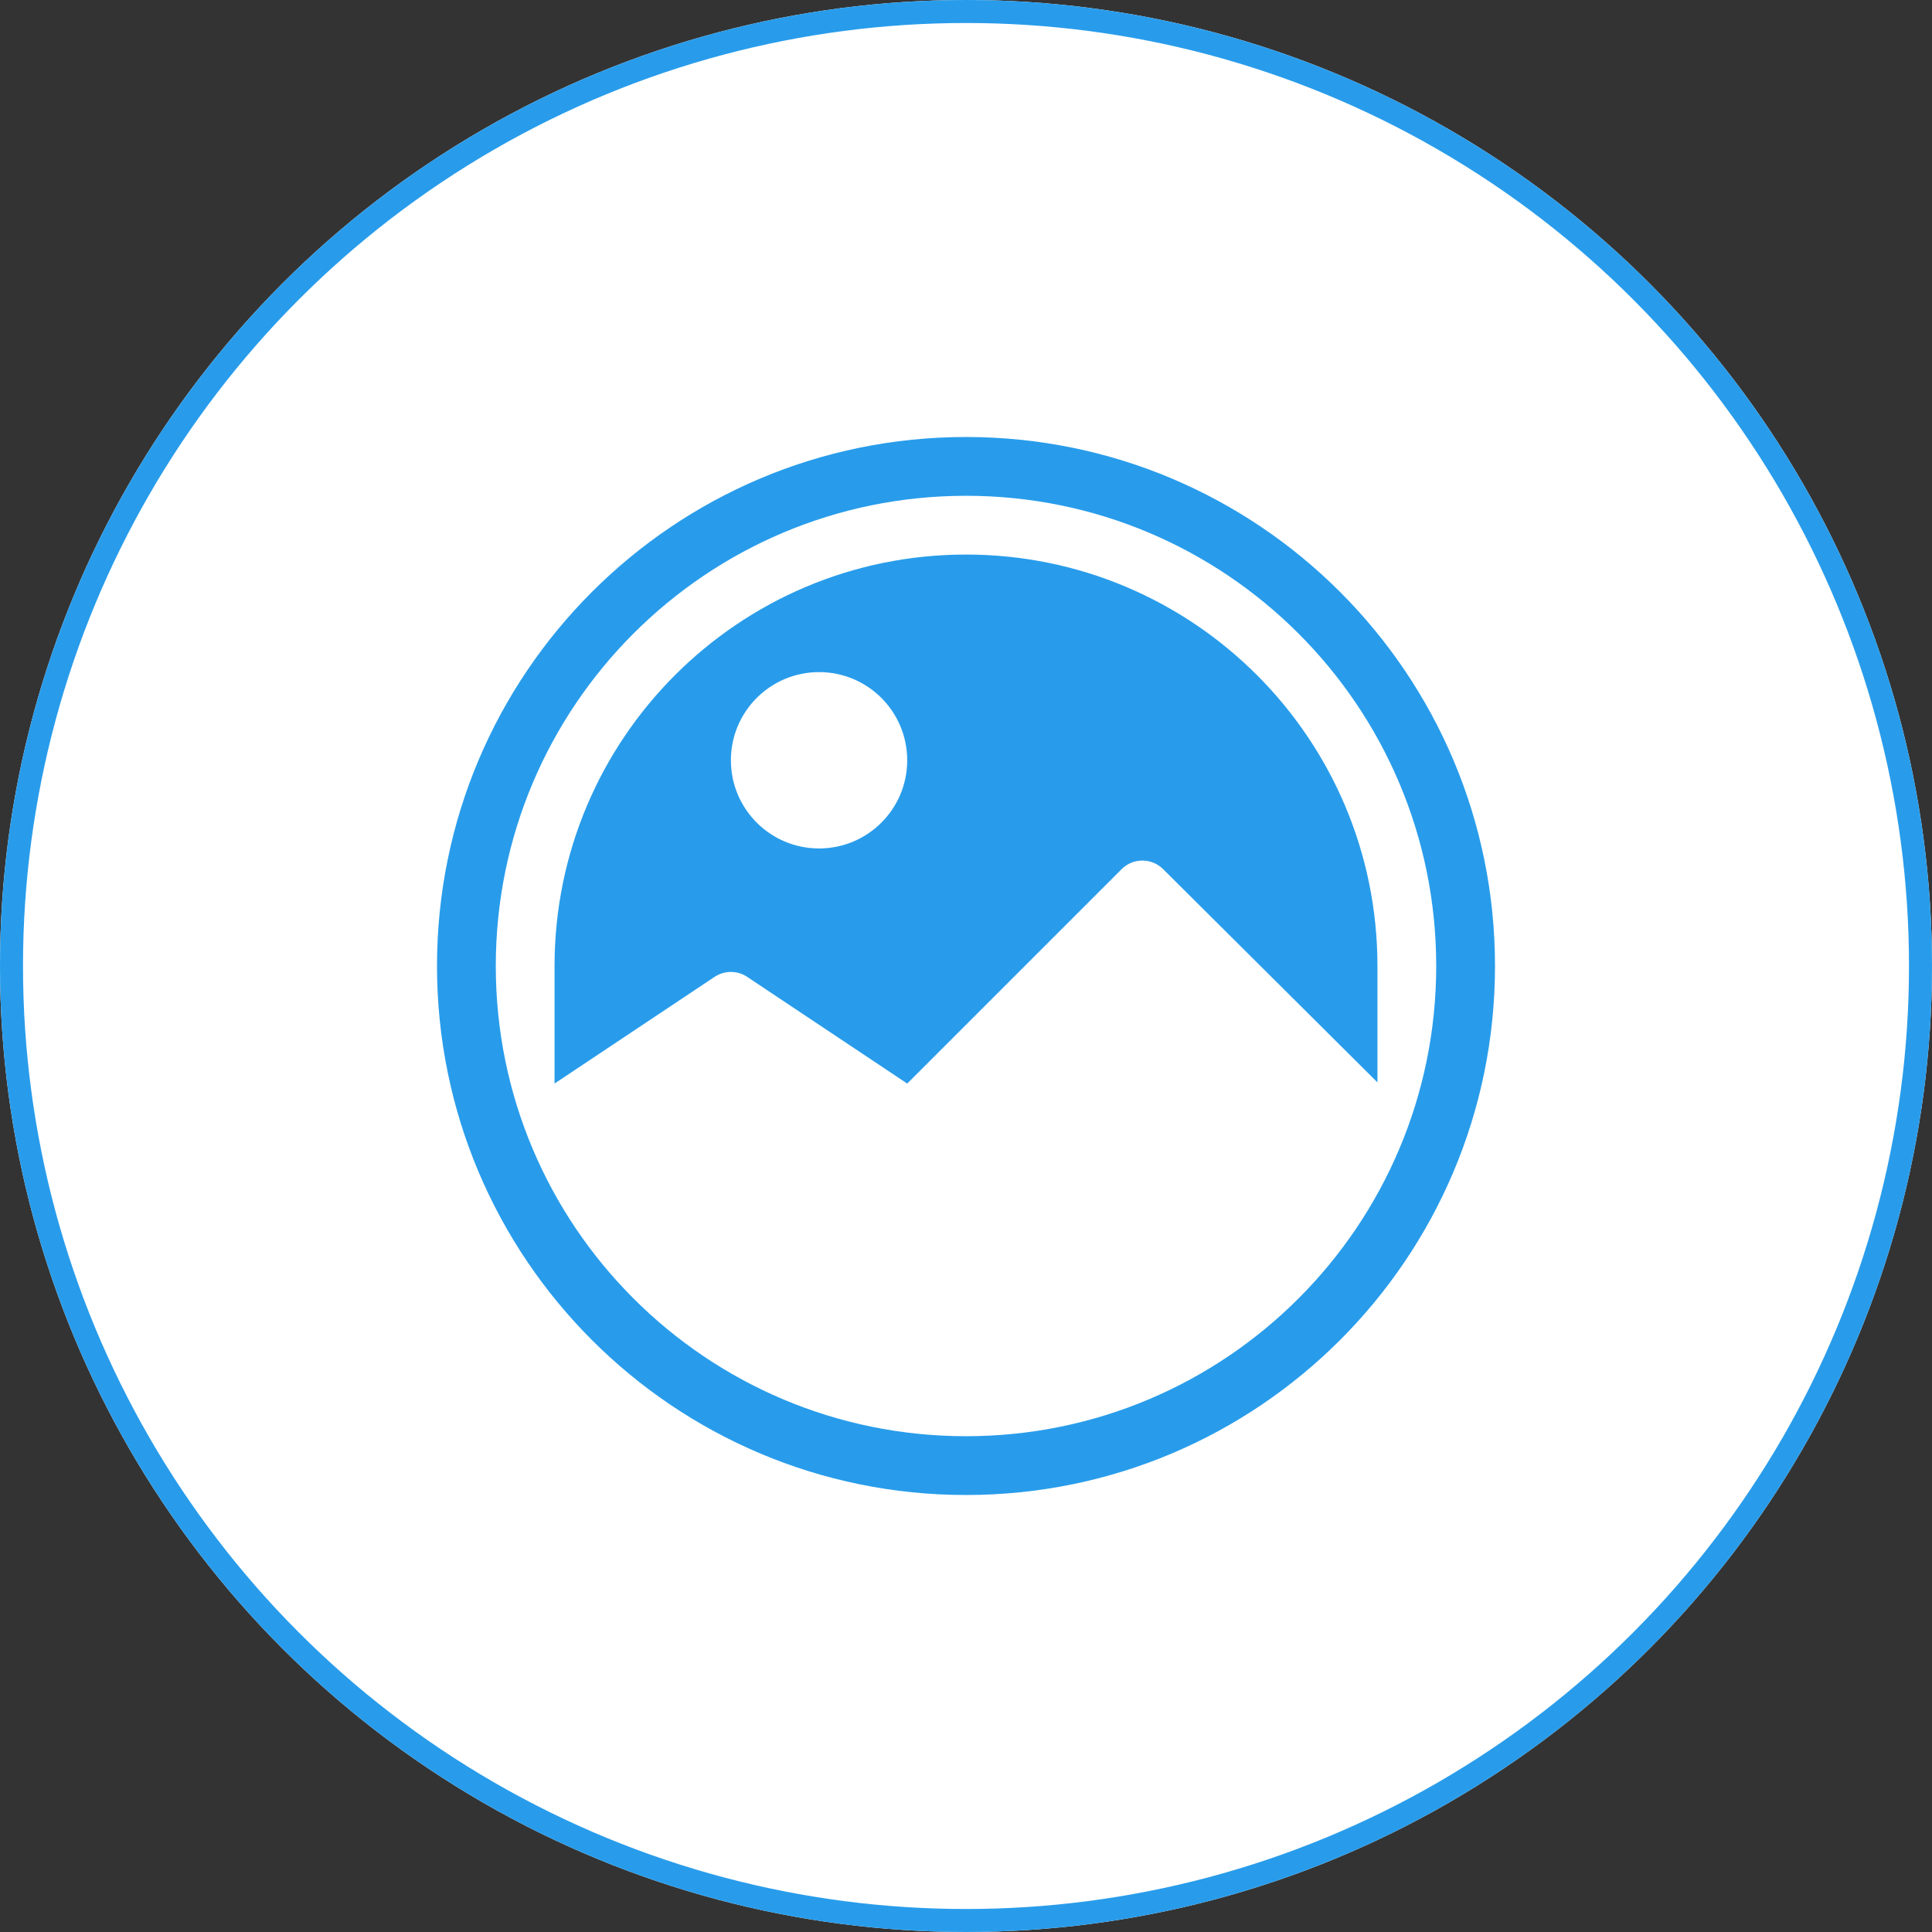
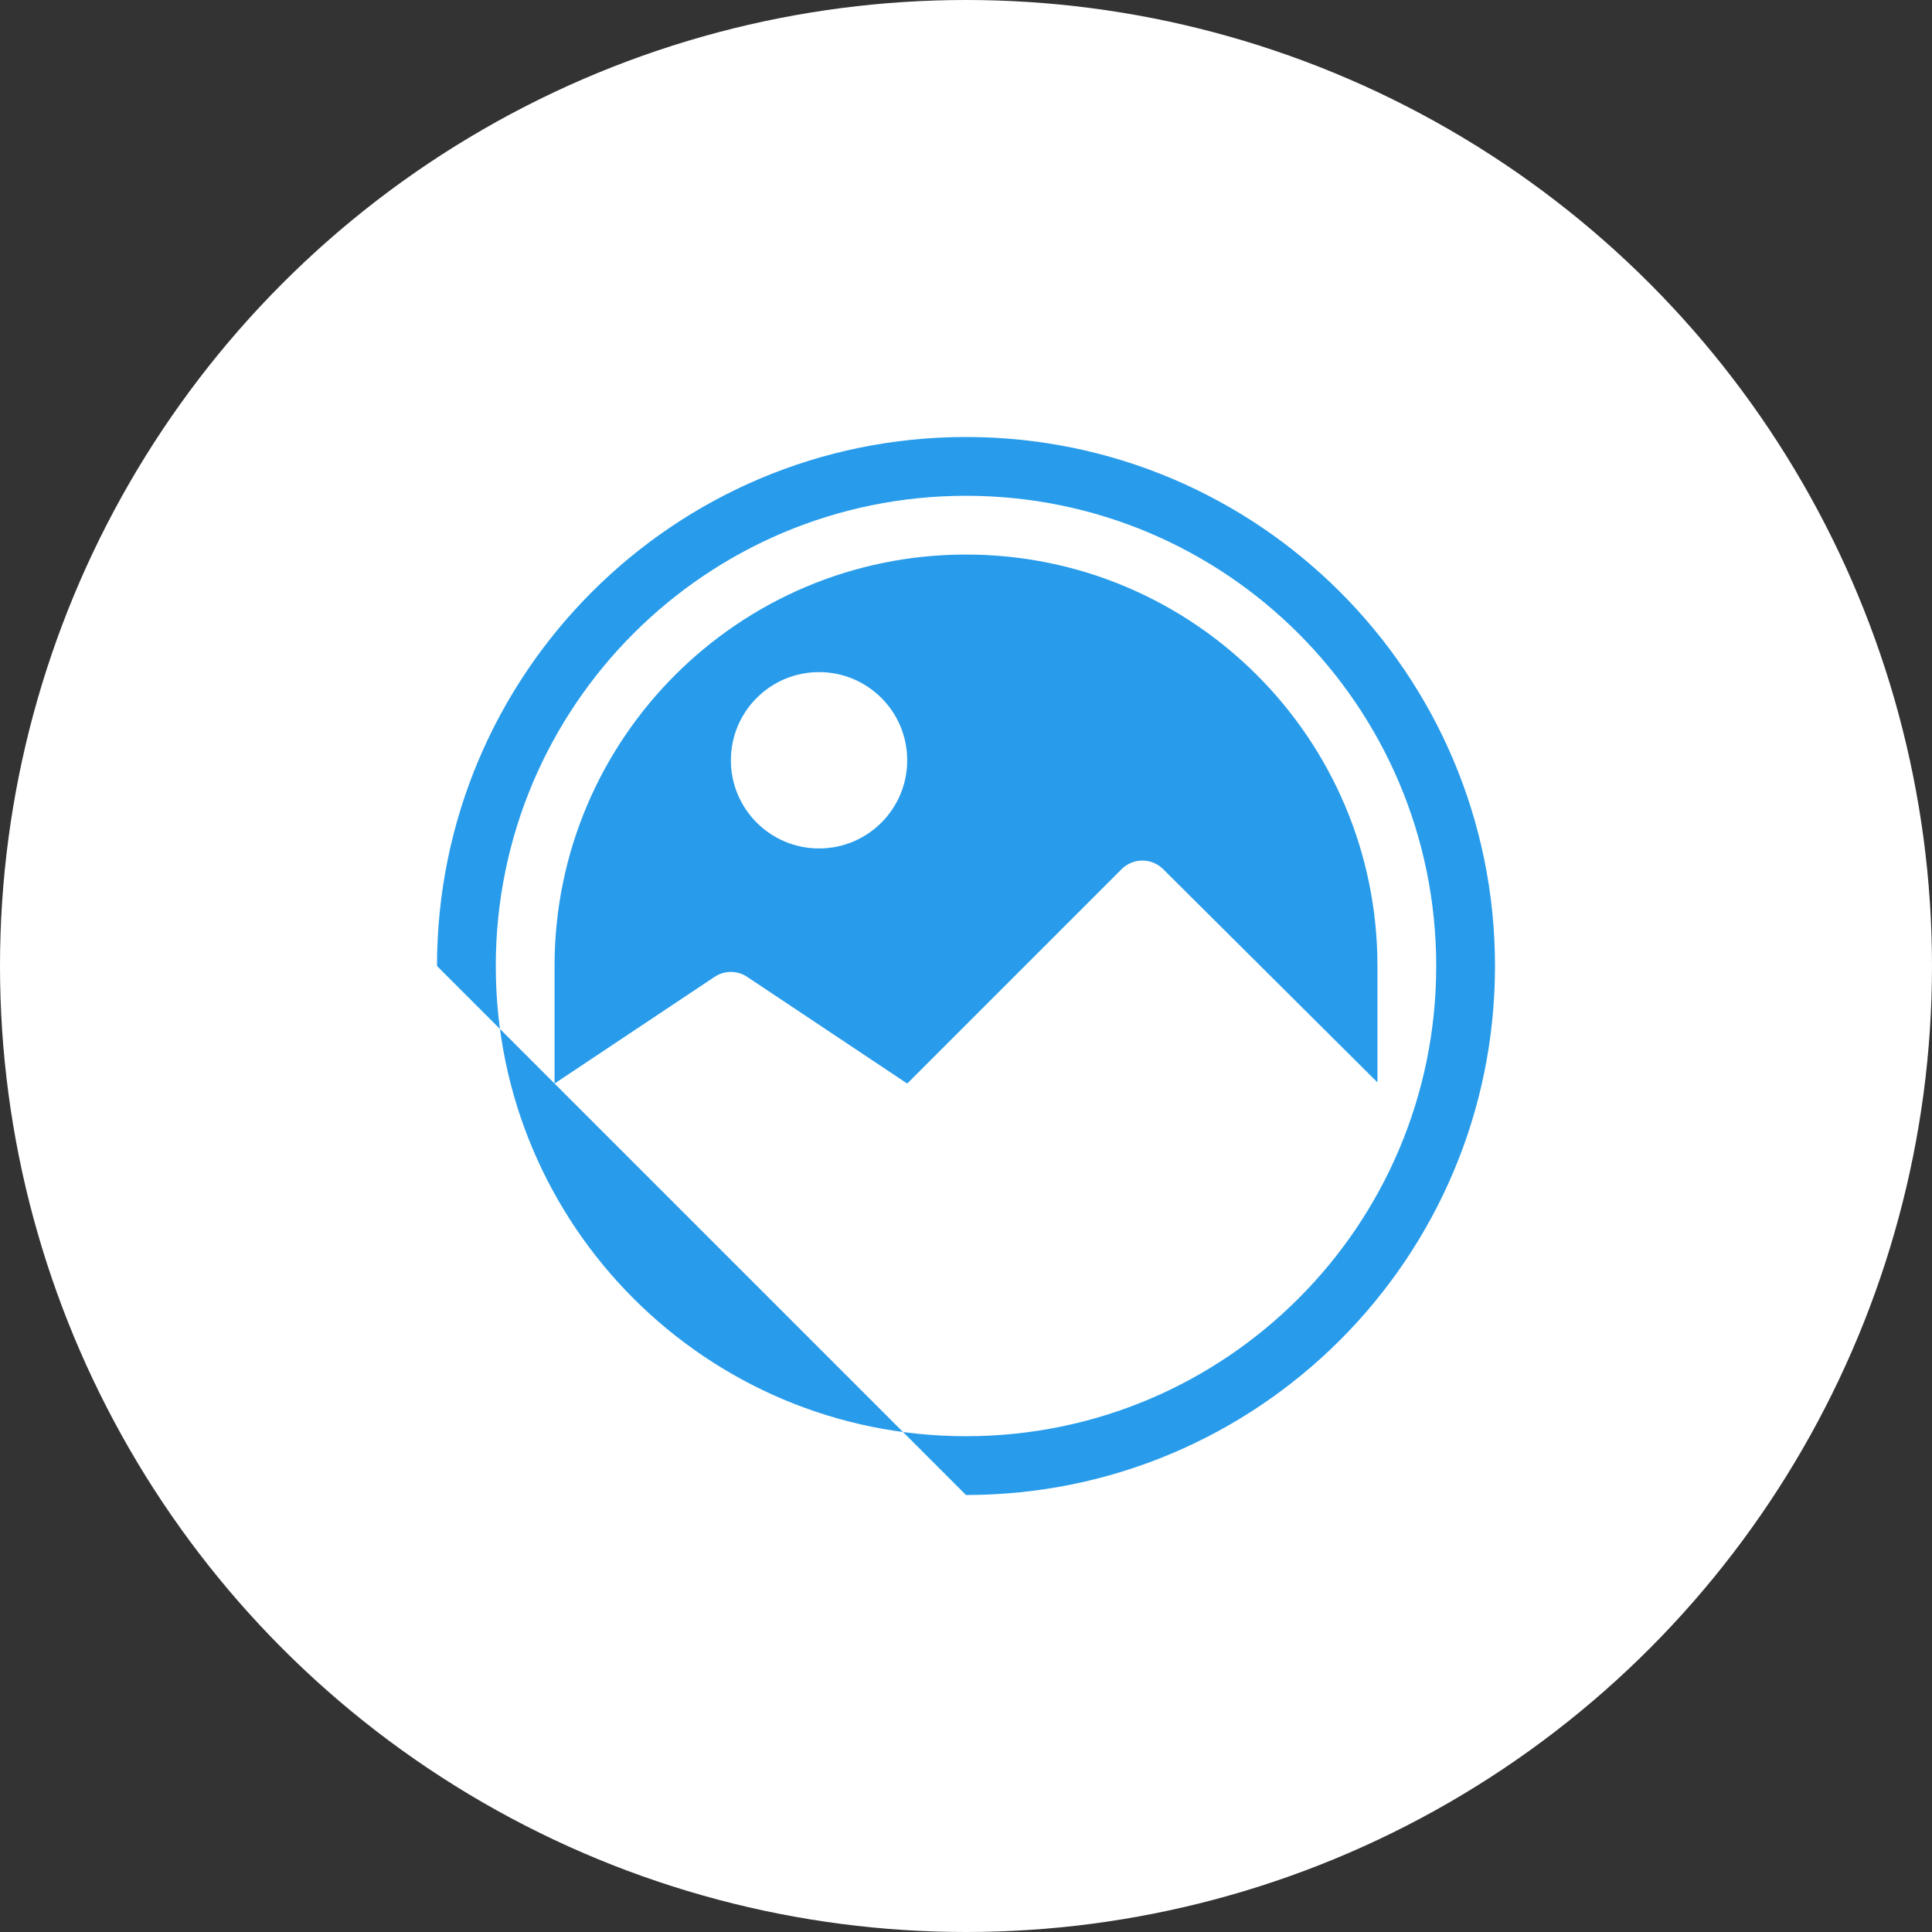
<svg xmlns="http://www.w3.org/2000/svg" xmlns:xlink="http://www.w3.org/1999/xlink" width="84px" height="84px" viewBox="0 0 84 84" version="1.1">
  <rect x="0" y="0" width="84" height="84" fill="#333333" stroke="none" />
  <title>D3E7833E-4D68-4DD6-9B13-9F2DAF6358C2</title>
  <desc>Created with sketchtool.</desc>
  <defs>
    <circle id="path-1" cx="42" cy="42" r="42" />
  </defs>
  <g id="Icons" stroke="none" stroke-width="1" fill="none" fill-rule="evenodd" transform="translate(-214, -908)">
    <g id="Stacked-Group-4" transform="translate(214, 110)">
      <g id="Group-3-Copy-14" transform="translate(0, 798)">
        <g id="Oval-Copy">
          <use fill="#FFFFFF" fill-rule="evenodd" xlink:href="#path-1" />
-           <circle stroke="#289CEB" stroke-width="1" cx="42" cy="42" r="41.5" />
        </g>
-         <path d="M42,19 L42,19 C54.703,19 65,29.297 65,42 L65,42 C65,54.703 54.703,65 42,65 L42,65 C29.297,65 19,54.703 19,42 L19,42 C19,29.297 29.297,19 42,19 Z M21.556,42 L21.556,42 C21.556,53.291 30.709,62.444 42,62.444 L42,62.444 C53.291,62.444 62.444,53.291 62.444,42 L62.444,42 C62.444,30.709 53.291,21.556 42,21.556 L42,21.556 C30.709,21.556 21.556,30.709 21.556,42 Z M59.889,47.06 L50.57,37.788 C50.071,37.291 49.264,37.292 48.765,37.79 L39.444,47.111 L32.487,42.473 C32.057,42.186 31.498,42.186 31.069,42.473 L24.111,47.111 L24.111,42 C24.111,32.12 32.12,24.111 42,24.111 C51.88,24.111 59.889,32.12 59.889,42 L59.889,47.06 Z M35.611,36.889 C37.728,36.889 39.444,35.173 39.444,33.056 C39.444,30.938 37.728,29.222 35.611,29.222 C33.494,29.222 31.778,30.938 31.778,33.056 C31.778,35.173 33.494,36.889 35.611,36.889 Z" id="Combined-Shape" fill="#289CEB" />
+         <path d="M42,19 L42,19 C54.703,19 65,29.297 65,42 L65,42 C65,54.703 54.703,65 42,65 L42,65 L19,42 C19,29.297 29.297,19 42,19 Z M21.556,42 L21.556,42 C21.556,53.291 30.709,62.444 42,62.444 L42,62.444 C53.291,62.444 62.444,53.291 62.444,42 L62.444,42 C62.444,30.709 53.291,21.556 42,21.556 L42,21.556 C30.709,21.556 21.556,30.709 21.556,42 Z M59.889,47.06 L50.57,37.788 C50.071,37.291 49.264,37.292 48.765,37.79 L39.444,47.111 L32.487,42.473 C32.057,42.186 31.498,42.186 31.069,42.473 L24.111,47.111 L24.111,42 C24.111,32.12 32.12,24.111 42,24.111 C51.88,24.111 59.889,32.12 59.889,42 L59.889,47.06 Z M35.611,36.889 C37.728,36.889 39.444,35.173 39.444,33.056 C39.444,30.938 37.728,29.222 35.611,29.222 C33.494,29.222 31.778,30.938 31.778,33.056 C31.778,35.173 33.494,36.889 35.611,36.889 Z" id="Combined-Shape" fill="#289CEB" />
      </g>
    </g>
  </g>
</svg>